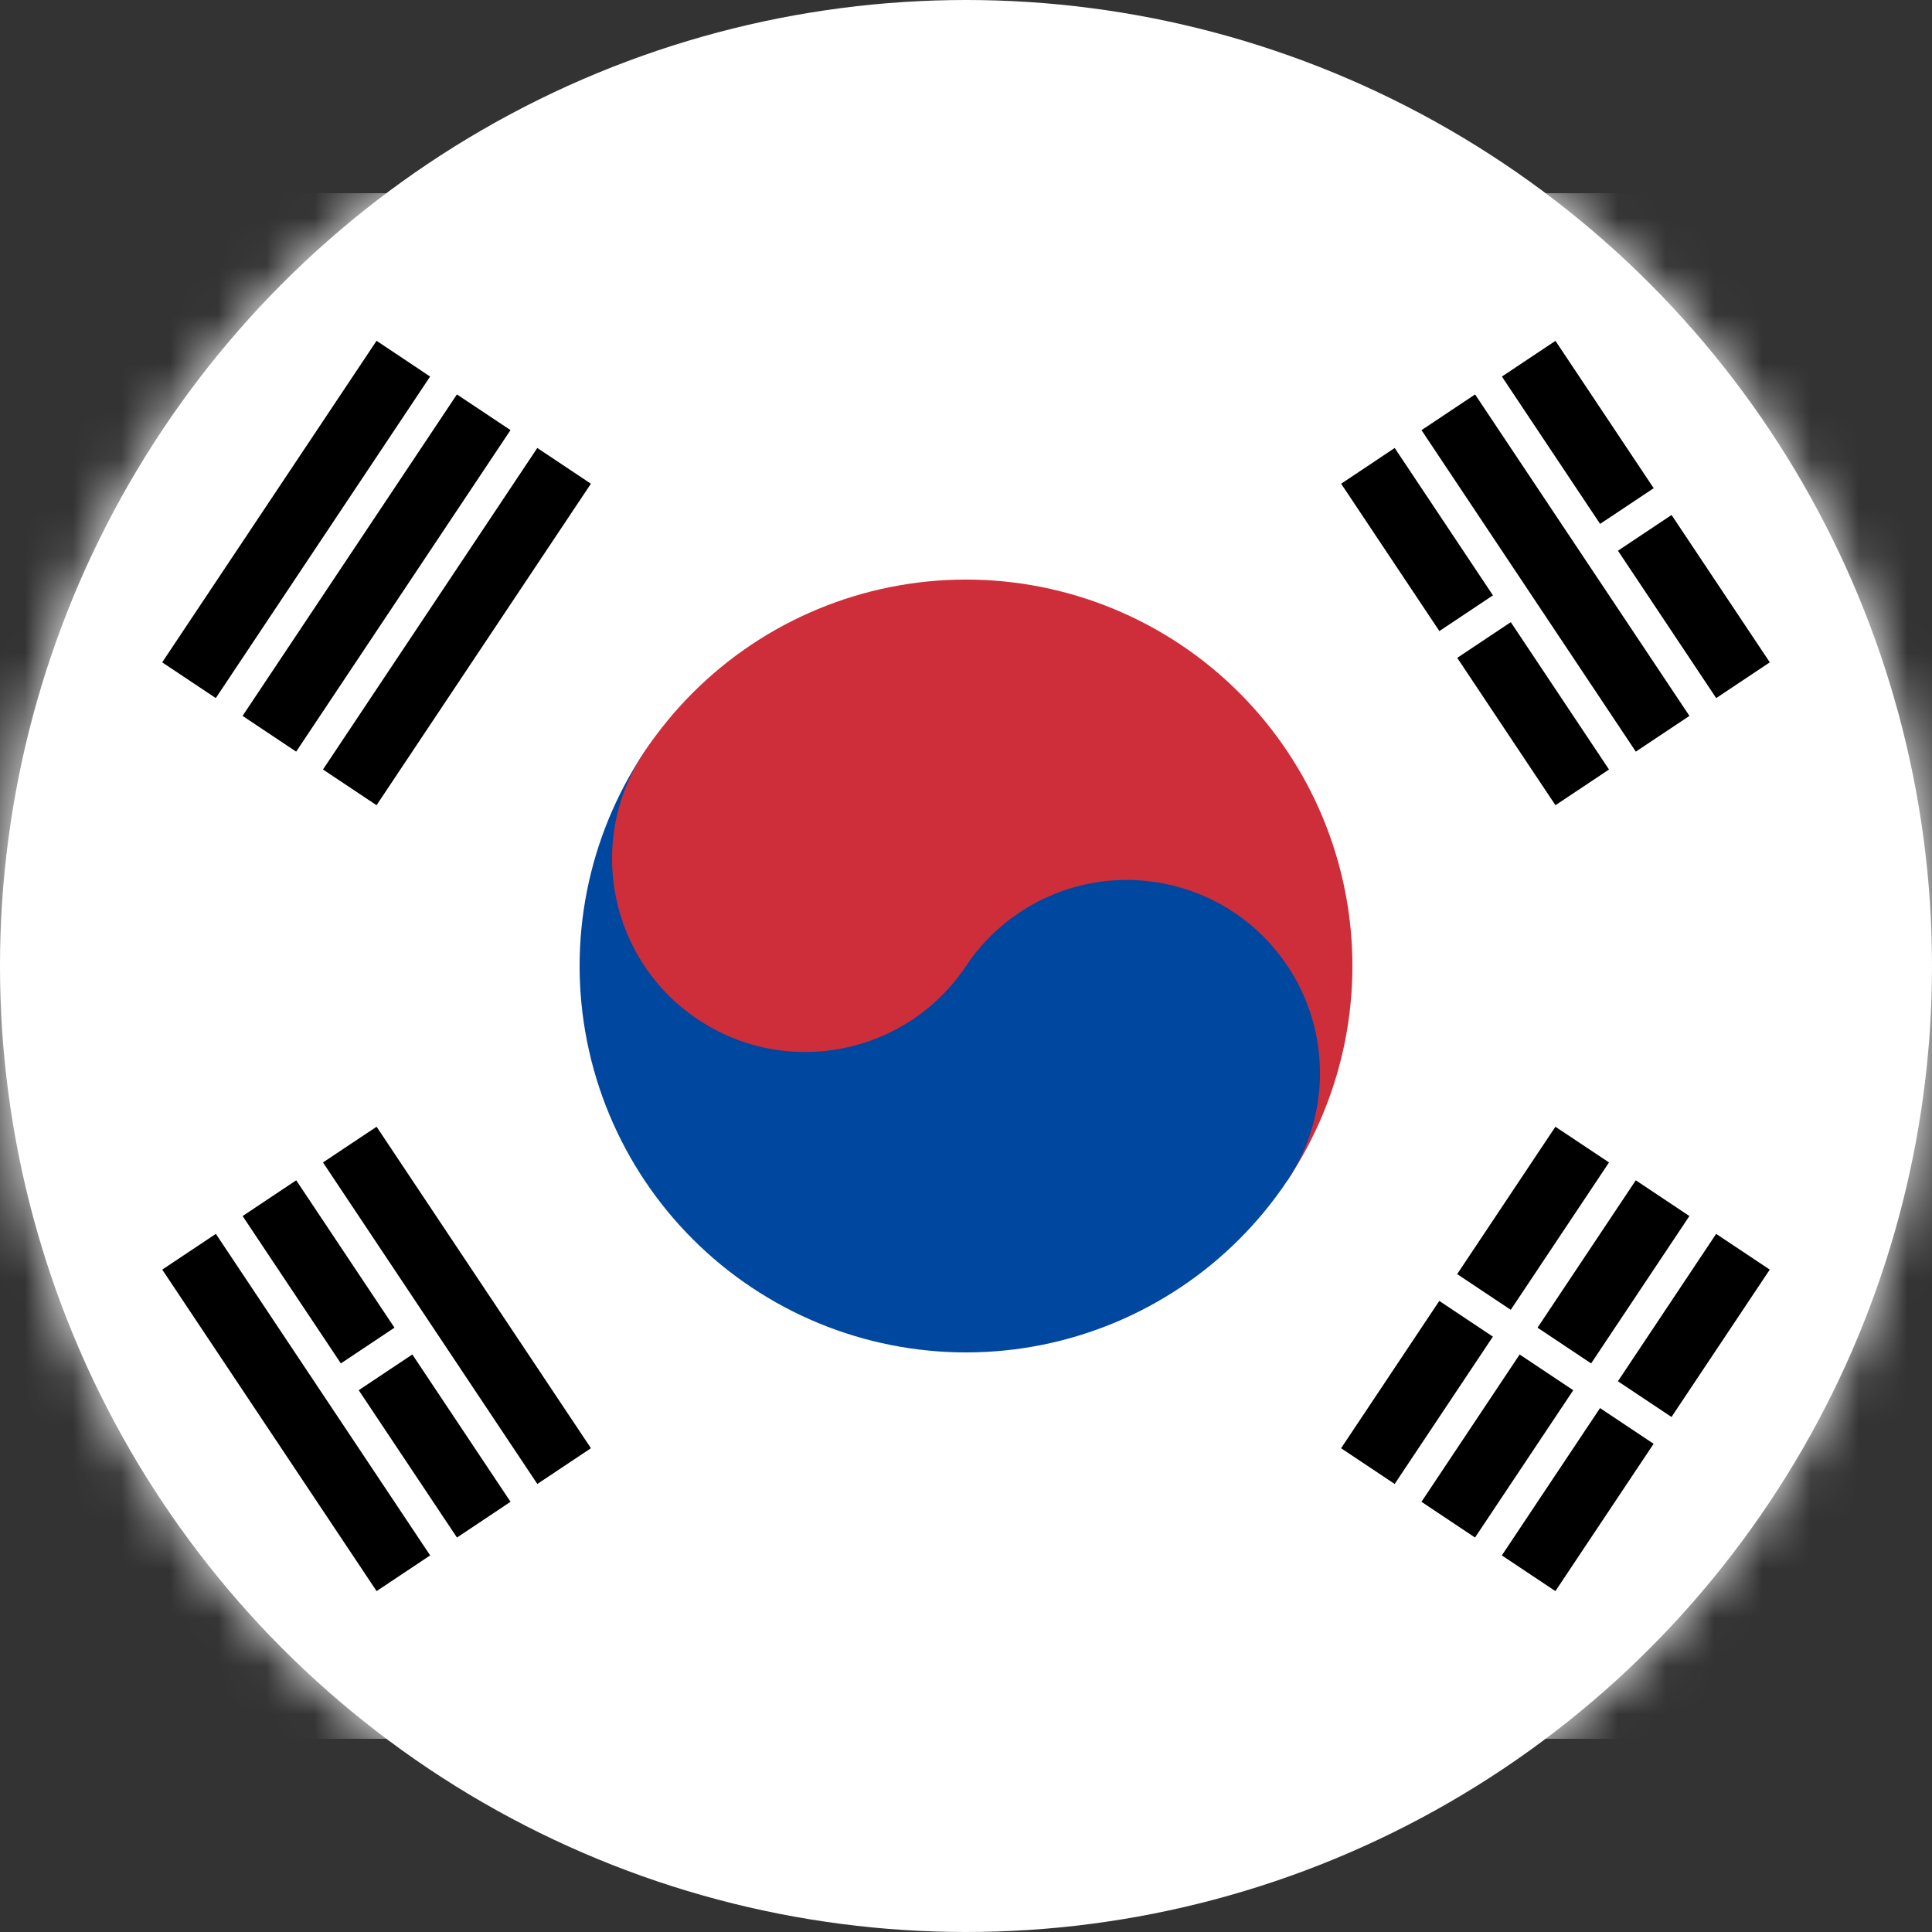
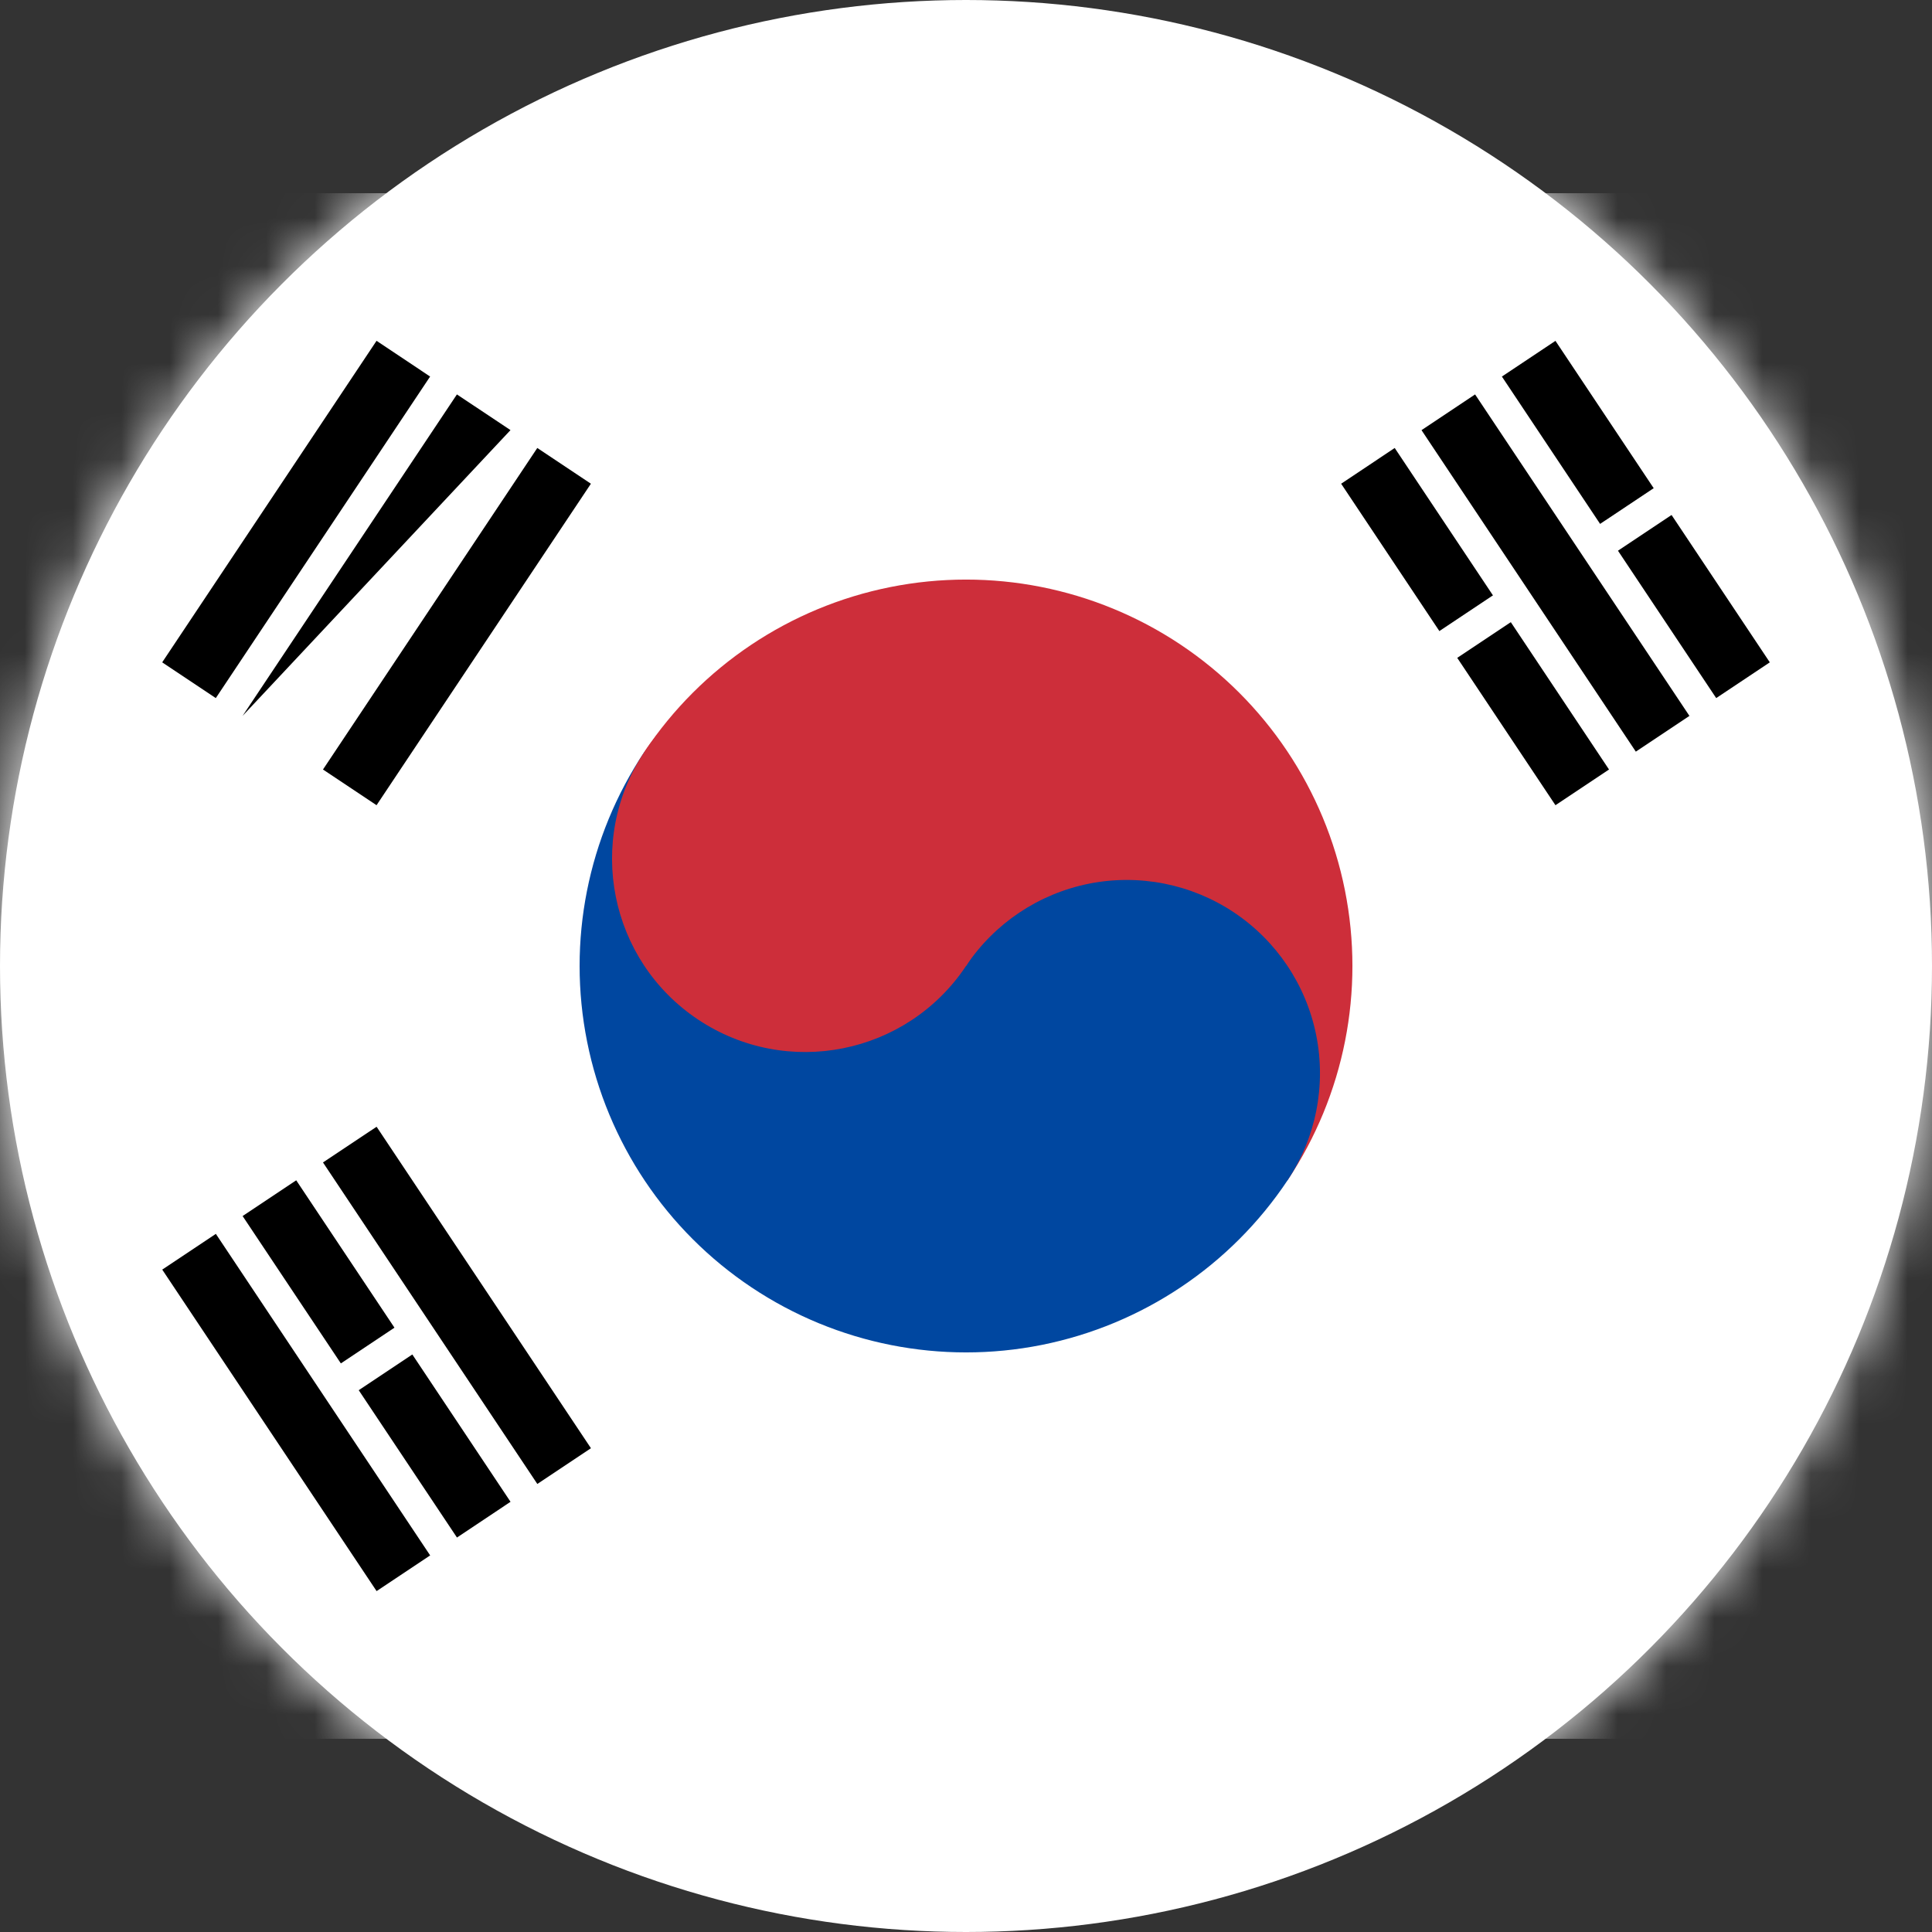
<svg xmlns="http://www.w3.org/2000/svg" width="40" height="40" viewBox="0 0 40 40" fill="none">
  <rect x="0" y="0" width="40" height="40" fill="#333333" stroke="none" />
  <circle cx="20" cy="20" r="20" fill="white" />
  <mask id="mask0_325_517" style="mask-type:alpha" maskUnits="userSpaceOnUse" x="0" y="0" width="40" height="40">
    <circle cx="20" cy="20" r="20" fill="white" />
  </mask>
  <g mask="url(#mask0_325_517)">
    <mask id="mask1_325_517" style="mask-type:alpha" maskUnits="userSpaceOnUse" x="0" y="0" width="40" height="40">
-       <circle cx="20" cy="20" r="20" fill="white" />
-     </mask>
+       </mask>
    <g mask="url(#mask1_325_517)"> </g>
    <g clip-path="url(#clip0_325_517)">
      <path d="M-4 4H44V36H-4V4Z" fill="white" />
-       <path d="M3.358 13.713L7.796 7.056L8.905 7.796L4.468 14.453L3.358 13.713ZM5.022 14.822L9.46 8.166L10.569 8.905L6.132 15.562L5.022 14.822ZM6.687 15.932L11.124 9.275L12.234 10.015L7.796 16.671L6.687 15.932Z" fill="black" />
-       <path d="M27.766 29.984L32.203 23.328L33.313 24.067L28.875 30.724L27.766 29.984ZM29.43 31.093L33.867 24.437L34.977 25.177L30.539 31.833L29.43 31.093ZM31.094 32.203L35.531 25.546L36.641 26.286L32.203 32.942L31.094 32.203Z" fill="black" />
+       <path d="M3.358 13.713L7.796 7.056L8.905 7.796L4.468 14.453L3.358 13.713ZM5.022 14.822L9.46 8.166L10.569 8.905L5.022 14.822ZM6.687 15.932L11.124 9.275L12.234 10.015L7.796 16.671L6.687 15.932Z" fill="black" />
      <path d="M29.43 26.287L34.977 29.985L29.43 26.287Z" fill="black" />
      <path d="M29.43 26.287L34.977 29.985" stroke="white" stroke-width="0.667" />
      <path d="M13.344 15.562C14.521 13.797 16.351 12.571 18.431 12.155C20.512 11.739 22.672 12.166 24.438 13.343C26.203 14.52 27.429 16.35 27.845 18.431C28.261 20.511 27.834 22.672 26.657 24.437L13.344 15.562Z" fill="#CD2E3A" />
      <path d="M13.344 15.562C12.167 17.328 11.739 19.488 12.156 21.569C12.572 23.649 13.797 25.479 15.563 26.656C17.328 27.833 19.489 28.261 21.569 27.845C23.65 27.428 25.48 26.203 26.657 24.438C27.245 23.555 27.459 22.474 27.251 21.434C27.043 20.394 26.43 19.479 25.547 18.89C24.665 18.302 23.584 18.088 22.544 18.296C21.504 18.505 20.589 19.117 20 20L13.344 15.562Z" fill="#0047A0" />
      <path d="M20 20C21.226 18.161 20.729 15.678 18.891 14.453C17.053 13.227 14.569 13.724 13.344 15.562C12.118 17.4 12.615 19.884 14.453 21.109C16.291 22.334 18.775 21.838 20 20Z" fill="#CD2E3A" />
      <path d="M7.797 32.942L3.359 26.286L4.469 25.546L8.906 32.203L7.797 32.942ZM9.461 31.833L5.023 25.177L6.133 24.437L10.57 31.093L9.461 31.833ZM11.125 30.724L6.687 24.067L7.797 23.328L12.235 29.984L11.125 30.724Z" fill="black" />
      <path d="M32.204 16.671L27.767 10.015L28.876 9.275L33.313 15.932L32.204 16.671ZM33.868 15.562L29.431 8.906L30.54 8.166L34.978 14.822L33.868 15.562ZM35.532 14.453L31.095 7.796L32.204 7.057L36.642 13.713L35.532 14.453Z" fill="black" />
      <path d="M6.965 28.69L8.629 27.581L6.965 28.69ZM29.43 13.713L31.372 12.419L29.43 13.713ZM33.036 11.309L34.7 10.2L33.036 11.309Z" fill="black" />
      <path d="M6.965 28.69L8.629 27.581M29.43 13.713L31.372 12.419M33.036 11.309L34.7 10.2" stroke="white" stroke-width="0.667" />
    </g>
  </g>
  <defs>
    <clipPath id="clip0_325_517">
      <rect width="48" height="32" fill="white" transform="translate(-4 4)" />
    </clipPath>
  </defs>
</svg>